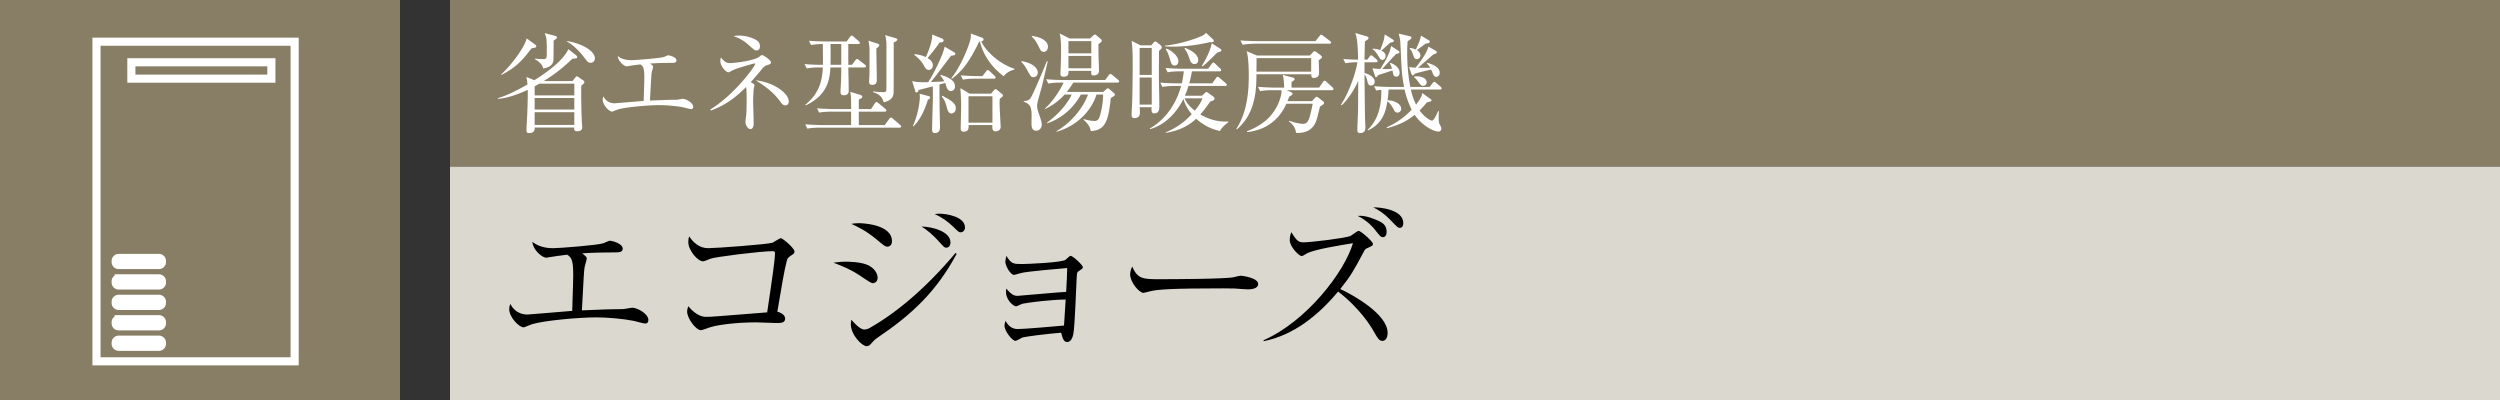
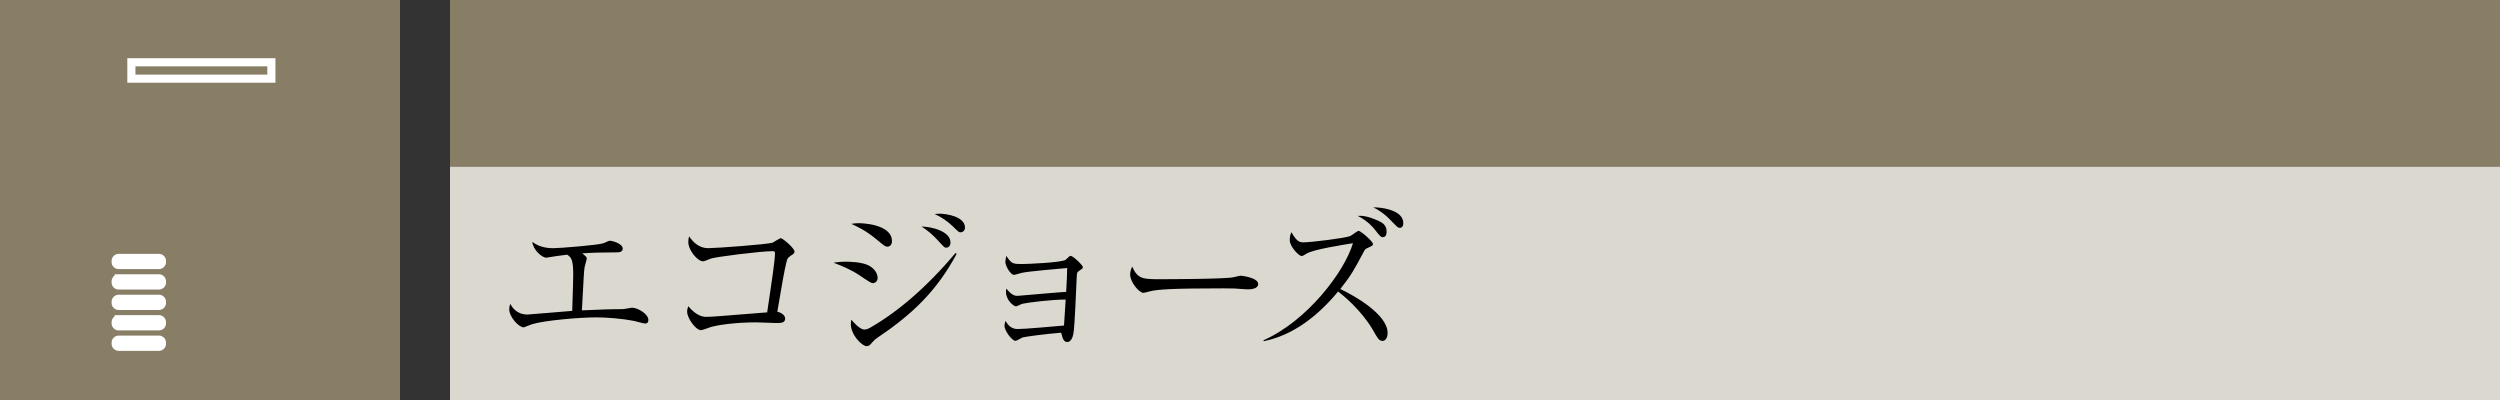
<svg xmlns="http://www.w3.org/2000/svg" id="_イヤー_1" data-name="レイヤー 1" viewBox="0 0 300 48">
  <rect x="0" y="0" width="300" height="48" fill="#333333" stroke="none" />
  <defs>
    <style>.cls-2{fill:#fff}.cls-3{fill:none;stroke:#fff;stroke-width:.975px}.cls-4{fill:#887d65}</style>
  </defs>
-   <path class="cls-4" d="M54 0h246v20H54z" />
+   <path class="cls-4" d="M54 0h246v20H54" />
  <path fill="#dbd8d0" d="M54 20h246v28H54z" />
  <path d="M77.429 38.824c-.22 0-1.18-.28-1.38-.32-1.3-.26-3.201-.42-4.501-.42-2.081 0-6.282.38-7.702.82-.16.04-.92.38-1 .38-.58 0-1.74-1.24-1.74-2.18 0-.22.04-.38.12-.64.22.38.74 1.28 2.08 1.28.14 0 2.2-.18 2.48-.2.46-.04 2.48-.2 2.881-.24.1-3.161.12-3.822.12-4.341 0-1.881-.26-2.081-.72-2.4-1.24.16-1.3.16-1.88.26-.101.019-.561.099-.62.099-.58 0-1.641-1.02-1.681-1.9.94.76 2.18.76 2.5.76.701 0 5.401-.36 6.042-.6.12-.04.64-.3.76-.3.2 0 1.54.32 1.54.96 0 .42-.48.44-.64.44-1.64 0-3.18.04-4.22.12.48.4.54.44.54.62 0 .16-.24.9-.26 1.06-.08.581-.08.74-.32 5.161 3-.119 3.32-.14 4-.14.86 0 .94 0 1.18-.04.16-.02.74-.14.84-.14.66 0 1.96.741 1.96 1.481 0 .22-.099.42-.38.42zM94.839 30.723c-.28.199-.36.3-.44.64-.32 1.3-.48 2.3-1.12 6.04.38.08.94.381.94.82 0 .54-.52.54-1.08.54-.38 0-2.041-.08-2.381-.08-2.54 0-4.72.32-5.581.601-.18.06-.9.34-1.06.34-.62 0-1.661-1.44-1.661-2.22 0-.3.08-.48.14-.66.24.28 1.06 1.28 2.14 1.28.681 0 1.52-.08 7.323-.54.62-4.141.939-6.322.939-7.102 0-.18-.08-.24-.28-.24-1.48 0-6.982.7-7.442.9-.14.06-.78.32-.9.32-.66 0-1.78-1.32-1.78-2.32 0-.32.04-.5.1-.68.52.78 1.26 1.42 2.28 1.42.941 0 7.202-.46 7.743-.66.159-.08.84-.54.98-.54.22 0 1.64 1.2 1.64 1.6 0 .22-.1.28-.5.54zM104.757 33.982c-.2 0-.36-.1-1.64-.96-1.021-.68-2.061-1.1-3.101-1.5.42-.06.84-.12 1.5-.12.2 0 1.92 0 2.78.48.94.52 1.02 1.281 1.02 1.44 0 .461-.34.66-.56.66zm.54 6.542c-.32.22-.36.26-.7.64-.16.2-.32.38-.6.38-.54 0-1.901-1.34-1.901-2.66 0-.16.02-.28.06-.52.2.22 1 1.18 1.56 1.18.24 0 .46-.08.7-.22 3.26-1.86 6.762-4.821 10.242-8.962l.14.1c-2.4 4.481-5.341 7.262-9.501 10.062zm1.2-10.922c-.26 0-.36-.08-1.32-.88-1.28-1.06-2.28-1.52-3.02-1.86.38-.06.54-.08.92-.08.12 0 3.96.04 3.96 2.16 0 .56-.4.66-.54.66zm7.081.12c-.24 0-.26-.02-1-.84-.6-.66-1.26-1.24-2-1.7 1.26.02 3.48.58 3.48 1.92 0 .44-.28.62-.48.62zm1.7-1.84c-.22 0-.279-.08-.94-.72-.62-.6-1.34-1.1-2.18-1.481.26-.02.4-.04.58-.04.8 0 3.06.34 3.06 1.66 0 .4-.299.58-.52.58zM129.442 32.543c-.2.12-.2.18-.24.78-.06 1.06-.22 5.801-.4 6.761-.18.86-.56.96-.72.96-.46 0-.58-.48-.74-1.12-1.98.16-4.161.46-4.6.56-.141.04-.741.42-.882.42-.399 0-1.32-1.18-1.32-1.82 0-.18.04-.3.12-.58.22.36.58.98 1.461.98.84 0 4.48-.32 5.56-.42.061-1.04.16-2.5.2-3.12-1.66 0-4.54.36-5.16.5-.14.02-.68.32-.8.32-.28 0-1.2-.74-1.2-1.721 0-.1 0-.2.04-.42.64.82 1.04.88 1.34.88.18 0 4.92-.44 5.841-.48.08-1.62.1-1.78.12-2.86-.98.08-4.66.4-5.461.58-.14.02-.78.24-.92.24-.42 0-1.04-1.08-1.04-1.561 0-.2.06-.42.12-.72.62.98.82.98 1.94.98.4 0 4.76-.16 5.18-.52.061-.06.3-.28.38-.34.061-.06.141-.12.221-.12.26 0 1.46 1.1 1.46 1.36 0 .14-.06.18-.5.481zM149.74 34.723c-.18 0-.66-.04-.7-.04-.72-.06-.92-.08-2.26-.08-6.102 0-7.902.12-8.802.36-.06.02-.7.18-.76.18-.52 0-1.6-1.28-1.6-2.2 0-.12.019-.5.24-.96.68 1.52 1.3 1.52 3.38 1.52 1.38 0 7.881-.02 8.802-.24.12-.02.7-.18.82-.18s2.12.22 2.12 1c0 .62-1 .64-1.24.64zM165.935 40.904c-.44 0-.52-.14-1.3-1.5-.08-.12-1.381-2.36-4.062-4.42-2.36 2.84-5.321 5.24-8.941 5.96v-.12c5.18-2.28 9.702-8.181 10.722-11.642-1.2.2-4.74.74-5.582 1.26-.34.22-.46.28-.6.28-.28 0-1.4-1.1-1.4-1.9 0-.5.08-.7.2-.96.62 1.08.92 1.22 1.44 1.22.84 0 5.022-.5 5.622-.76.16-.06.84-.62 1-.62.26 0 1.72 1.28 1.72 1.56 0 .2-.08.24-.74.54-.18.08-.26.2-.36.4-1.16 2.18-1.5 2.82-2.82 4.48 1.76.82 5.68 3.082 5.68 5.262 0 .66-.32.96-.58.96zm.02-12.442c-.24 0-.34-.1-1-.94-.161-.2-.821-1.021-2.04-1.62.5-.021 1.1-.021 2.459.58.48.22 1.02.5 1.02 1.32 0 .64-.36.66-.439.66zm2.04-1.12c-.24 0-.34-.1-1.2-1.001-.58-.6-1.26-1.1-2.001-1.46.64-.02 3.602.2 3.602 1.9 0 .5-.301.56-.4.56z" />
  <g>
-     <path class="cls-2" d="M69.099 6.61c.09.065.169.156.169.246 0 .143-.118.157-.585.196-.47.441-1.6 1.547-3.433 2.677h3.445l.312-.39c.092-.116.156-.182.222-.182.039 0 .13.052.22.117l.507.351c.09.065.169.117.169.222 0 .117-.039.156-.363.428-.053.962.025 3.627.051 4.16 0 .105.052.73.052.859 0 .338-.286.455-.611.455-.377 0-.363-.208-.35-.442h-4.746c.026.325-.09.663-.663.663-.312 0-.312-.182-.312-.365 0-.117 0-.376.013-.558.091-1.392.156-3.458.13-4.265-1.079.494-2.353.989-3.575 1.08v-.091c1.274-.338 3.042-1.352 3.549-1.638a9.034 9.034 0 00-.13-.898l.95.39c1.767-1.092 3.535-2.482 4.081-3.73l.898.714zm-4.902-1.275c.091.065.157.13.157.222 0 .142-.144.181-.573.247-1.027 1.351-1.82 2.274-3.601 3.184l-.04-.064c1.197-1.067 2.848-3.29 3.056-4.317l1.001.728zm-.039 6.11h4.758v-1.404H64.73c-.182.105-.376.209-.572.325v1.08zm0 .313v1.39h4.758v-1.39h-4.758zm0 1.703v1.534h4.758v-1.534h-4.758zm2.418-9.166c.117.026.26.078.26.208 0 .053-.04.117-.117.169-.091.065-.195.143-.285.208 0 .858 0 2.353-.04 2.483-.143.573-.65.754-1.208.859-.118-.65-.898-1.067-1.015-1.118l.013-.066c.26.026.767.053.936.053.468 0 .494-.066.494-.755 0-.441 0-1.508-.065-1.807-.052-.208-.13-.416-.182-.558l1.21.324zm1.483.624c2.288.43 3.328 1.404 3.328 2.055 0 .247-.131.558-.508.558-.285 0-.35-.078-.806-.676-.311-.428-1.143-1.377-2.014-1.859V4.92zM82.936 13.097c-.144 0-.768-.182-.898-.208-.845-.17-2.08-.274-2.925-.274-1.352 0-4.082.247-5.006.533-.103.027-.597.247-.649.247-.377 0-1.13-.805-1.13-1.416 0-.143.025-.248.076-.417.144.248.482.833 1.353.833.09 0 1.43-.118 1.612-.13.299-.027 1.611-.13 1.872-.157.065-2.053.078-2.483.078-2.82 0-1.223-.169-1.352-.468-1.56-.806.103-.845.103-1.222.168a6.62 6.62 0 01-.403.065c-.377 0-1.066-.662-1.092-1.234.611.494 1.417.494 1.625.494.455 0 3.51-.235 3.927-.39.077-.026.416-.195.493-.195.13 0 1 .208 1 .624 0 .272-.31.285-.415.285-1.066 0-2.067.026-2.743.078.312.26.351.286.351.403 0 .105-.156.585-.169.69-.052.377-.052.48-.208 3.353 1.95-.078 2.158-.09 2.6-.09.56 0 .611 0 .767-.027.104-.013.48-.09.546-.09.429 0 1.275.48 1.275.961 0 .144-.066.274-.247.274zM92.145 7.792c-.364.117-.456.183-.728.508-.286.363-.702.857-1.326 1.56.403.234.442.26.442.376 0 .066-.065.326-.078.39-.026.17-.078.768-.078 1.573 0 .404.064 2.224.064 2.6 0 .092 0 .69-.402.69-.325 0-.585-.547-.585-.845 0-.13.077-.689.09-.806.053-.624.053-1.808.053-2.107 0-.286 0-1.118-.078-1.274-1.092 1.08-2.353 2.146-4.225 2.809l-.053-.13c2.887-1.769 5.383-5.188 5.383-5.474 0-.013-.014-.052-.078-.052-.078 0-1.86.494-2.509.767-.104.039-.508.3-.611.3-.364 0-.988-.82-.988-1.314 0-.26.039-.364.078-.468.48.612.754.676 1.04.676.597 0 2.95-.286 3.562-.766.22-.17.247-.196.324-.196.196 0 1.08.624 1.08.884 0 .13-.079.208-.377.299zm-1.378-1.741c-.182 0-.196 0-.923-.65-.78-.703-1.43-.923-1.833-1.067.22-.04.35-.064.676-.064 1 0 1.976.402 2.288.702.169.169.22.467.22.597 0 .247-.116.482-.428.482zm3.484 6.59c-.299 0-.455-.22-.585-.403-.897-1.273-2.106-2.053-2.99-2.6 2.158.221 3.978 1.56 3.978 2.522 0 .066-.013.482-.403.482zM103.707 8.092h-1.911c.013.441.052 2.404.052 2.807 0 .365-.247.534-.559.534-.338 0-.43-.13-.43-.43 0-.194.066-1.156.066-1.364.026-.754.026-1.197.026-1.547h-1.3c-.079 1.195-.195 3.25-2.952 4.55l-.064-.066c1.43-1.195 2.014-2.443 2.105-4.484h-.402c-.325 0-.95.012-1.534.116l-.26-.52c.715.066 1.417.091 2.21.091 0-.558 0-.962-.014-2.496-.441 0-.974.04-1.417.117l-.247-.506c.885.064 1.808.078 1.99.078h2.535l.403-.546c.064-.078.13-.156.195-.156s.143.051.234.13l.624.545c.09.078.13.143.13.208 0 .105-.104.13-.195.13h-1.196V7.78h.442l.403-.546c.078-.104.13-.156.208-.156.065 0 .13.052.234.13l.702.547c.078.052.13.116.13.194 0 .105-.078.144-.208.144zm4.238 7.227h-9.543c-.116 0-.922 0-1.52.118l-.26-.52c.857.064 1.755.09 1.988.09h3.524v-1.611h-2.301c-.13 0-.923 0-1.534.117l-.26-.52c.871.077 1.78.091 2.002.091h2.093c0-1.353 0-1.495-.104-2.067l1.157.35c.195.066.286.131.286.247 0 .117-.078.196-.416.325v1.145h1.47l.453-.677c.079-.103.131-.169.196-.169.052 0 .143.053.247.144l.82.676c.064.051.129.13.129.208s-.09.13-.208.13h-3.107v1.612h3.107l.546-.741c.078-.104.13-.157.208-.157.065 0 .143.053.234.13l.858.741c.065.052.13.157.13.208 0 .079-.104.13-.195.13zm-6.994-10.036h-1.287c.013.95.013 1.573 0 2.496h1.287V5.283zm4.212.52c0 .598.052 3.212.052 3.745 0 .247 0 .637-.572.637-.325 0-.351-.208-.351-.416 0-.066.013-.351.026-.404.026-.558.026-2.34.026-3.003s0-.766-.13-1.482l1.079.351c.143.052.22.091.22.182s-.051.208-.35.39zm2.08-.701c.013.558 0 5.966-.013 6.084-.052.572-.403.897-1.196 1.105-.104-.586-.494-.988-1.274-1.235v-.091c.312.039.715.09 1.248.09.182 0 .325-.026.351-.234.013-.103.013-2.782.013-3.003 0-2.56.013-2.6-.026-2.899-.026-.286-.078-.493-.117-.702l1.248.364c.13.04.209.09.209.183 0 .103-.183.22-.443.338zM114.126 6.688c-.312.403-1.664 2.21-1.95 2.574-.22.272-.377.455-.48.585 1.13-.052 1.26-.052 1.612-.091-.157-.3-.3-.482-.47-.702l.04-.078c.716.233 1.717.558 1.717 1.404 0 .455-.34.546-.494.546-.352 0-.482-.377-.52-.494-.092-.313-.118-.377-.17-.482-.103.027-.572.17-.676.196 0 .376.013 2.04.013 2.391 0 .274.052 2.666.052 2.743 0 .573-.35.69-.61.69-.338 0-.338-.26-.338-.482 0-.52.051-2.014.064-2.612.014-.403.052-1.587.014-2.51-.261.066-1.457.377-1.69.43-.053.142-.105.299-.26.299-.118 0-.13-.078-.17-.222l-.351-1.144c.56.157 1.274.143 1.924.13.638-.949 1.86-3.419 1.964-4.263l1.13.663c.091.052.156.116.156.194 0 .156-.038.17-.507.235zm-2.769 4.823c.17.039.26.078.26.194 0 .13-.156.21-.273.26-.285.963-.793 2.263-1.729 3.212l-.065-.066c.741-1.664.832-3.25.832-3.458 0-.155-.013-.272-.026-.402l1.001.26zm1.378-6.397c-.273.443-1.04 1.405-1.43 1.846.221.144.637.403.637.885 0 .467-.364.546-.494.546-.299 0-.428-.247-.676-.69-.052-.09-.351-.585-1.066-1.118l.065-.09c.273.038.845.116 1.327.363.338-.728.805-1.976.766-2.716l1.21.493c.051.026.155.092.155.209 0 .207-.195.233-.494.272zm1.444 8.502c-.352 0-.455-.363-.533-.624-.222-.805-.3-1-.638-1.403l.092-.105c1.04.585 1.598.898 1.598 1.522 0 .363-.247.61-.52.61zm6.265-4.459c-1.989-1.508-2.652-3.276-2.846-4.173h-.091c-1.248 2.575-2.094 3.576-3.277 4.472l-.078-.077c1.131-1.353 2.145-3.927 2.301-4.668.066-.324.053-.507.04-.689l1.313.48c.09.04.22.08.22.223 0 .169-.181.208-.272.233.429 1.04 2.04 2.665 3.99 3.303v.078c-.22.064-.923.26-1.3.818zm-.467 2.679c-.027.26-.027.494-.027.598 0 .442.13 2.691.13 2.782 0 .468-.441.546-.598.546-.403 0-.403-.338-.403-.573v-.181h-2.847c.013.325.04.793-.61.793-.339 0-.339-.299-.339-.404 0-.078.052-2.21.052-2.626 0-.91-.04-1.404-.09-2.197l1.105.663h2.574l.324-.377c.078-.09.13-.169.222-.169.064 0 .169.079.22.13l.534.443c.078.064.13.117.13.181 0 .157-.26.326-.377.39zm-.703-2.393h-2.197c-.325 0-.95 0-1.534.118l-.247-.521c.885.078 1.808.092 1.99.092h.61l.43-.56c.077-.103.13-.169.207-.169.066 0 .17.078.235.144l.572.546c.078.078.13.13.13.208 0 .117-.117.142-.196.142zm-.181 2.107h-2.873v3.172h2.873V11.55zM122.57 7.338c1.262.182 1.964.806 1.964 1.364 0 .325-.234.56-.508.56-.286 0-.338-.078-.727-.793-.299-.546-.482-.768-.754-1.054l.025-.077zm3.16.013c-.117.52-.585 2.56-.676 2.924-.091.352-.52 1.808-.573 2.159a1.158 1.158 0 00-.025.26c0 .234.025.429.208.949.233.689.35 1 .35 1.313 0 .312-.207.728-.662.728s-.573-.338-.573-.858c0-.156.014-.846.014-.988 0-1.184-.325-1.392-.95-1.639v-.064c.339-.027.598-.105.767-.286.286-.313 1.782-3.913 2.016-4.511l.103.013zm-1.898-3.042c1.287.169 1.924.702 1.924 1.3 0 .26-.156.61-.482.61-.337 0-.416-.168-.675-.715-.221-.48-.52-.858-.793-1.117l.026-.078zm8.567 6.72l.287-.26c.116-.117.181-.168.246-.168.091 0 .143.051.234.13l.442.376c.091.079.182.157.182.235 0 .13-.052.156-.494.428-.273 2.548-.572 3.9-2.405 3.953-.078-.43-.208-.742-.871-1.366l.026-.064c.403.103.858.22 1.3.22.299 0 .455-.13.56-.389.31-.82.48-2.08.467-2.782h-.793c-.455 1.56-2.016 3.691-4.797 4.471l-.013-.064c1.885-1.105 3.237-2.873 3.796-4.407h-.858c-.871 1.611-2.3 2.873-4.043 3.458l-.026-.066c2.067-1.572 2.77-2.95 2.964-3.392h-.845a7.382 7.382 0 01-2.354 1.742l-.012-.065c1.04-.898 1.976-2.497 2.236-3.108h-.313c-.22 0-.896 0-1.52.117l-.26-.52c.663.053 1.326.092 2.002.092h5.083l.429-.573c.053-.078.13-.156.208-.156.052 0 .104.026.234.131l.676.571c.065.052.13.13.13.196 0 .117-.117.142-.208.142h-5.291c-.338.56-.612.898-.78 1.118h4.381zm-1.6-6.409l.339-.311c.104-.092.182-.17.247-.17s.13.052.208.117l.442.377c.104.078.182.156.182.247 0 .104-.078.195-.403.403 0 .208 0 .884.013 1.469 0 .234.052 1.404.052 1.742 0 .39-.286.56-.65.56-.3 0-.286-.157-.273-.546h-2.743c.013.311.039.701-.598.701-.3 0-.364-.169-.364-.363 0-.053.013-.183.013-.3.026-.52.065-1.78.065-2.262 0-.988-.026-1.716-.169-2.274l1.195.61h2.445zm-2.586.313V6.4h2.743V4.933h-2.743zm0 1.78v1.482h2.743V6.713h-2.743zM139.081 6.103c0 .441-.013 2.366-.013 2.755 0 1.08.052 2.795.052 3.874 0 .313 0 .872-.611.872-.338 0-.35-.312-.312-.742h-1.443c.013.117.039.39.039.56 0 .233 0 .754-.676.754-.26 0-.325-.17-.325-.364 0-.234.052-1.249.065-1.457.04-1.182.065-3.353.065-4.576 0-1.3-.013-1.52-.065-2.314a8.451 8.451 0 01-.052-.559l1.053.533h1.3l.273-.325c.052-.065.13-.13.182-.13.091 0 .157.027.26.118l.416.337c.04.026.117.13.117.248 0 .13-.117.26-.325.416zm-.871-.352h-1.456v3.237h1.456V5.751zm0 3.55h-1.456v3.25h1.456V9.3zm8.178 6.422c-.585-.143-1.664-.416-2.848-1.47-1.3 1.223-2.782 1.548-3.64 1.69v-.078a8.25 8.25 0 003.107-2.17 4.87 4.87 0 01-1.001-1.82c-.247.52-1.469 2.912-4.017 3.627v-.09c1.898-1.094 3.172-2.978 3.744-5.098h-.714c-.17 0-.898 0-1.535.118l-.247-.52c.858.077 1.755.09 1.99.09h.597c.091-.454.17-.884.235-1.442h-.404c-.325 0-.949 0-1.534.117l-.26-.52c.884.077 1.82.09 2.002.09h3.108l.428-.571c.066-.078.13-.17.208-.17s.157.078.221.143l.585.559c.078.065.13.13.13.208 0 .117-.116.144-.208.144h-3.302c-.142.819-.26 1.221-.325 1.443h2.757l.454-.624c.065-.092.13-.17.208-.17.065 0 .156.078.234.144l.729.624c.052.039.13.117.13.195 0 .13-.105.142-.196.142h-4.407c-.142.482-.286.832-.429 1.17h2.054l.313-.286c.064-.064.142-.155.208-.155.064 0 .116.025.22.103l.598.43c.078.052.169.155.169.26 0 .13-.143.233-.52.35-.494.703-.78 1.08-1.196 1.547 1.508.884 2.77.871 3.367.846v.077c-.65.533-.74.638-1.013 1.067zM145.19 5.049c-.104.026-.156.039-.247.065-2.002.443-3.458.482-4.16.482-.455 0-.766-.014-.988-.027v-.09c2.379-.248 4.343-1.131 4.407-1.158.247-.104.352-.208.52-.377l.806.742c.091.078.13.142.13.233 0 .104-.103.183-.468.13zm-4.238 2.821c-.338 0-.416-.26-.598-.884s-.325-.858-.468-1.079l.065-.078c.507.156 1.456.846 1.456 1.509 0 .363-.234.532-.455.532zm2.393-.182c-.404 0-.52-.364-.663-.792-.196-.573-.365-.82-.56-1.08l.105-.065c.416.169 1.56.65 1.56 1.47 0 .233-.13.467-.442.467zm-1.197 4.109c.287.676.832 1.17 1.222 1.481.26-.299.69-.832.923-1.481h-2.145zm3.939-5.5c-1.274 1.248-1.39 1.365-1.794 1.678l-.065-.079c.91-1.495 1.092-2.288 1.183-2.704l.988.637c.091.052.17.13.17.208 0 .117-.182.183-.482.26zM157.185 6.661l.338-.364c.091-.104.143-.143.221-.143.091 0 .156.027.247.105l.442.338c.117.09.208.181.208.247 0 .103-.091.181-.39.377 0 .247.04 1.339.04 1.547 0 .585-.573.585-.625.585-.299 0-.299-.17-.312-.443h-6.579c-.012 1.703-.039 4.642-2.352 6.617l-.066-.064c1.131-1.703 1.496-3.927 1.496-6.306 0-.793-.027-2.313-.26-3.015l1.235.52h6.357zm.676-1.728l.48-.612c.079-.09.118-.156.196-.156.065 0 .143.052.247.13l.82.624c.077.053.13.117.13.195 0 .091-.092.13-.196.13h-8.892c-.13 0-.936.014-1.535.13l-.26-.52c.859.065 1.755.079 2.003.079h7.007zm.43 5.577l.467-.663c.078-.118.117-.157.195-.157s.143.052.247.144l.702.65c.065.051.118.13.118.207 0 .066-.079.13-.196.13h-5.422l.52.235c.118.051.183.117.183.195 0 .09-.117.208-.39.338-.13.35-.17.429-.22.546h2.937l.338-.365c.104-.117.156-.156.234-.156.065 0 .143.053.26.144l.481.377c.091.064.143.142.143.208 0 .052-.026.142-.13.208-.13.09-.234.156-.364.247-.052.233-.3 1.26-.364 1.456-.156.507-.572 1.807-2.51 1.69-.064-.806-.688-1.261-.844-1.365l.039-.092c.78.3 1.469.377 1.638.377.507 0 .702-.39.884-1.117.17-.702.234-.988.286-1.3h-3.159c-.286.637-1.391 3.055-4.707 3.405l-.012-.103c.714-.286 1.976-.82 2.938-1.99.91-1.117 1.196-2.353 1.196-2.742 0-.079 0-.144-.013-.196h-1.014c-.234 0-.91 0-1.534.117l-.26-.52c.806.065 1.611.092 2.002.092h1.144c-.04-1.015-.091-1.236-.182-1.522l1.196.313c.155.039.234.078.234.181 0 .091-.104.208-.351.338-.013.196-.026.325-.013.69h3.302zm-7.502-3.536c0 .039-.014 1.39-.014 1.625h6.566V6.974h-6.552zM165.12 7.468h-1.378v1.287c.455.116 1.222.493 1.222 1.04 0 .077-.027.468-.455.468-.143 0-.312-.04-.404-.429-.09-.416-.155-.65-.363-.885.04 4.265.052 4.902.078 5.655.013.196.026.534.026.69 0 .194 0 .676-.637.676-.313 0-.325-.208-.325-.416 0-.338.065-1.86.078-2.171.013-.741.013-1.028.026-3.693-.3.729-1.04 2.054-1.976 2.939l-.104-.066c.91-1.312 1.82-3.874 1.976-5.095-.443 0-.989.039-1.43.116l-.26-.507c.598.052 1.157.078 1.78.078-.038-2.275-.194-2.768-.337-3.198l1.391.416c.091.026.195.078.195.195s-.04.143-.43.39c-.012.222-.038 1.47-.05 2.197h.337l.26-.35c.052-.066.13-.17.208-.17.065 0 .13.052.247.156l.39.338c.078.065.13.13.13.209 0 .116-.117.13-.195.13zm7.684 3.275h-3.497a7.08 7.08 0 00.623 1.808c.676-.871.702-1.131.728-1.392l1.014.729c.065.051.104.064.104.142 0 .13-.051.144-.533.247-.39.455-.611.703-.897.976.625.857 1.326 1.222 1.482 1.222.22 0 .455-.507.754-1.144l.09.013c-.012.181-.025.325-.025.663 0 .715.026.766.157.988.077.143.155.285.155.416 0 .208-.09.377-.363.377-.547 0-1.95-.702-2.835-2.003-.676.533-1.56 1.145-3.328 1.6l-.026-.105c1.144-.52 2.145-1.209 2.99-2.118-.61-1.235-.806-2.25-.845-2.419h-1.924c-.026.585-.078.962-.117 1.287 1.079.053 1.638.573 1.638 1.028a.46.46 0 01-.455.455c-.26 0-.364-.196-.481-.443-.182-.35-.533-.805-.728-.923-.169 1.04-.442 2.614-2.314 3.498l-.066-.052c1.184-1.118 1.69-2.717 1.652-4.81-.338.026-.468.052-.61.077l-.261-.52c.87.079 1.768.092 2.002.092h1.6c-.26-1.43-.274-1.56-.443-5.279-.013-.298-.025-.377-.156-.949-.013-.052-.026-.13-.04-.169l1.34.313c.065.012.182.064.182.181 0 .143-.195.26-.455.416-.025.313-.052.715-.052 1.327 0 1.404.104 2.794.377 4.16h2.315l.35-.443c.104-.13.143-.169.208-.169.078 0 .196.105.247.144l.507.441c.066.066.13.117.13.208 0 .117-.117.13-.194.13zm-5.266-1.547c-.286 0-.35-.247-.364-.338-.013-.065-.065-.35-.078-.403-.468.156-1.117.364-1.716.56-.026.025-.17.26-.26.26-.078 0-.104-.104-.117-.157l-.312-.923c.39.052.61.066.949.078.56-.883 1.17-1.923 1.287-2.755l.87.572c.079.052.13.09.13.169 0 .116-.038.13-.389.22-.286.273-1.443 1.547-1.677 1.807.286.014.377 0 1.183-.025-.117-.39-.182-.507-.26-.677l.052-.052c.637.235 1.118.65 1.118 1.197 0 .117-.026.467-.416.467zm-.727-4.07c-.144.132-.703.639-1.041.95.273.144.507.313.507.637 0 .234-.169.469-.403.469-.195 0-.26-.118-.468-.455-.299-.495-.455-.637-.69-.807v-.077c.235 0 .482.012.898.169.507-1.17.52-1.574.546-1.886l.936.585c.078.053.169.078.169.195 0 .143-.312.196-.454.22zm5.538 4.097c-.235 0-.326-.221-.377-.326-.04-.09-.208-.481-.235-.558-.312.077-1.676.402-1.937.493-.026.014-.13.144-.155.17-.04.038-.066.038-.105.038-.09 0-.13-.077-.169-.169l-.286-.818c.39.039.546.051.793.064.13-.169 1.3-1.573 1.534-2.521l.871.494c.04.025.143.103.143.194 0 .105-.143.156-.416.247-.3.247-1.572 1.378-1.846 1.6.702.013 1.118 0 1.456 0-.156-.26-.272-.377-.39-.508l.04-.09c.506.155 1.495.454 1.495 1.208 0 .299-.196.482-.416.482zm-1.262-4.004c-.169.13-.91.688-1.053.793.13.09.416.299.416.65 0 .298-.26.429-.442.429-.26 0-.338-.208-.39-.378-.169-.52-.247-.676-.468-.884l.04-.078c.207.026.415.065.702.195.26-.533.52-1.079.624-1.676l.935.558c.066.04.13.09.13.169 0 .195-.403.222-.494.222zm-.312 5.083c-.22 0-.351-.17-.43-.286-.389-.52-.428-.573-.661-.754l.025-.078c.104-.013.195-.027.338-.027.351 0 1.157.156 1.157.729a.43.43 0 01-.429.416z" />
-   </g>
+     </g>
  <path class="cls-4" d="M0 0h48v48H0z" />
  <path class="cls-4" d="M0 0h48v48H0z" />
  <g>
-     <path class="cls-3" d="M11.579 5.005h23.778v38.354H11.579z" />
    <path class="cls-3" d="M15.765 7.475h16.801v1.966H15.765zM14.244 30.952h4.829c.2 0 .361.162.361.361v.13c0 .2-.162.361-.361.361h-4.83a.362.362 0 01-.362-.361v-.129c0-.2.163-.362.363-.362zM14.243 33.401h4.83c.2 0 .361.162.361.362v.134c0 .2-.162.362-.361.362h-4.83a.362.362 0 01-.362-.362v-.134c0-.2.162-.362.362-.362zM14.244 35.856h4.829c.2 0 .361.162.361.361v.13c0 .2-.162.362-.361.362h-4.83a.362.362 0 01-.362-.362v-.129c0-.2.163-.362.363-.362zM14.244 38.305h4.829c.2 0 .361.162.361.362v.135c0 .2-.162.361-.361.361h-4.83a.362.362 0 01-.362-.361v-.135c0-.2.163-.362.363-.362zM14.243 40.76h4.83c.2 0 .361.162.361.361v.13c0 .2-.162.362-.361.362h-4.83a.362.362 0 01-.362-.362v-.13c0-.199.162-.361.362-.361z" />
  </g>
</svg>